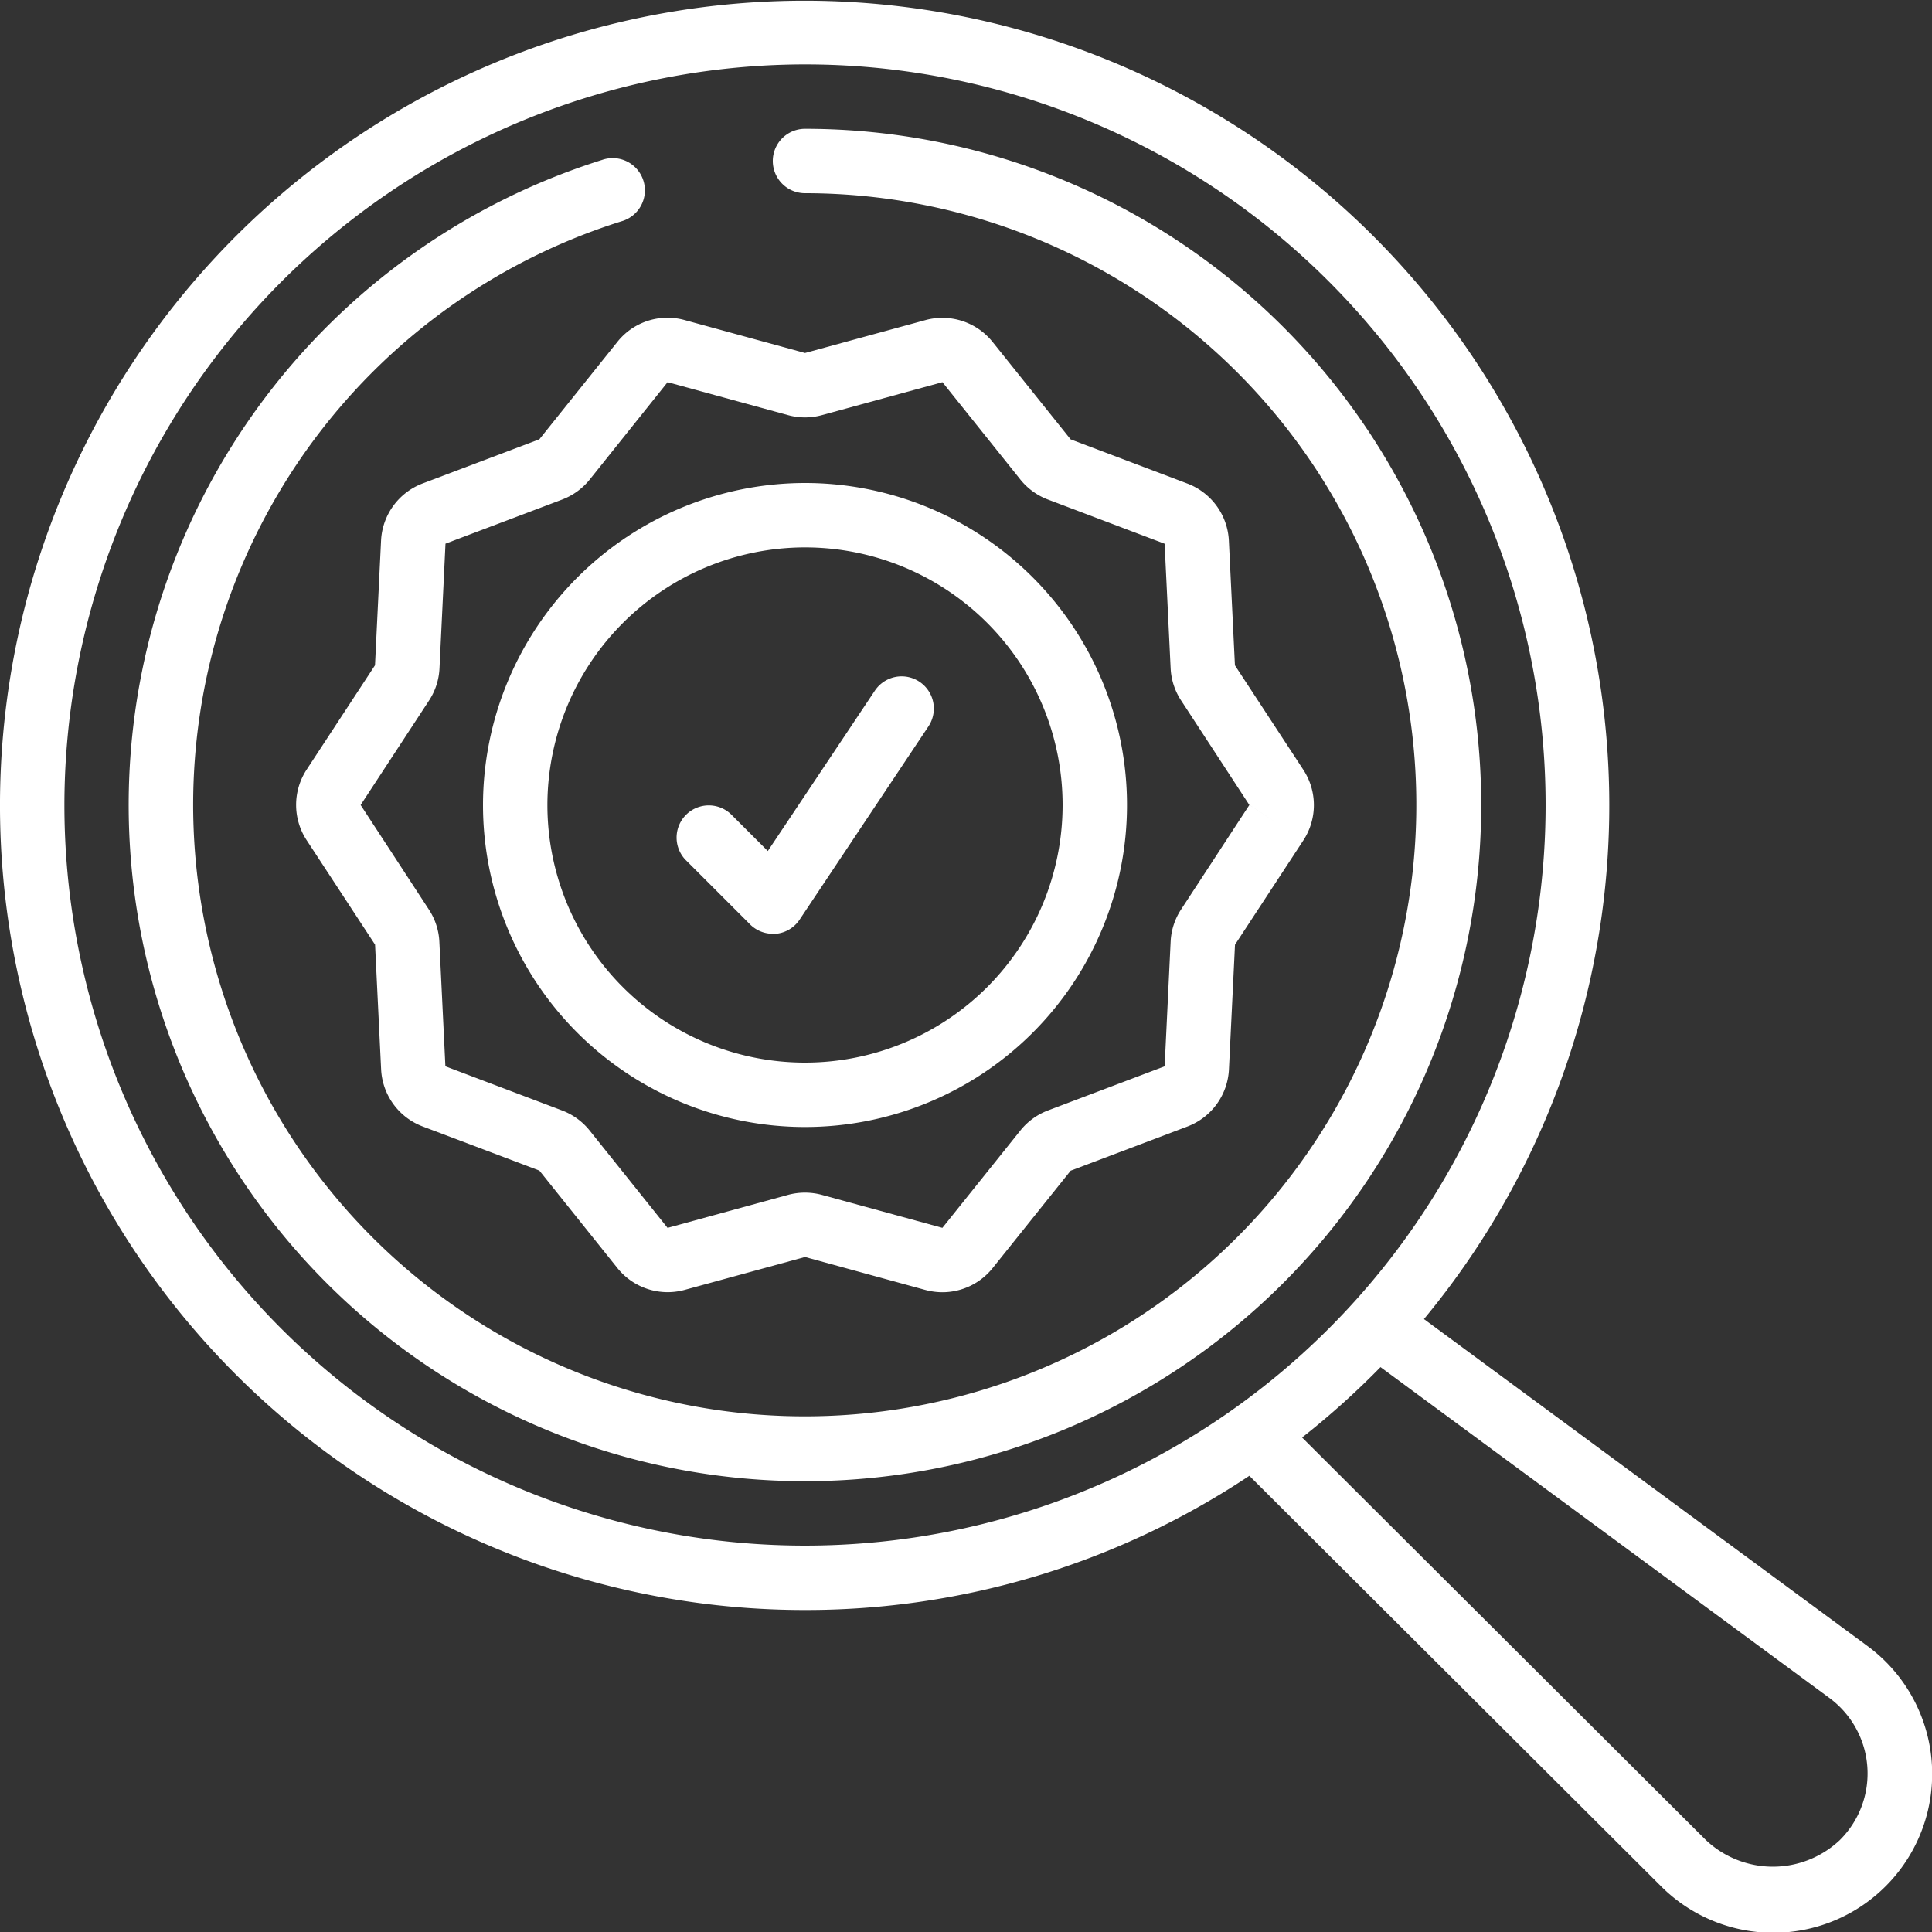
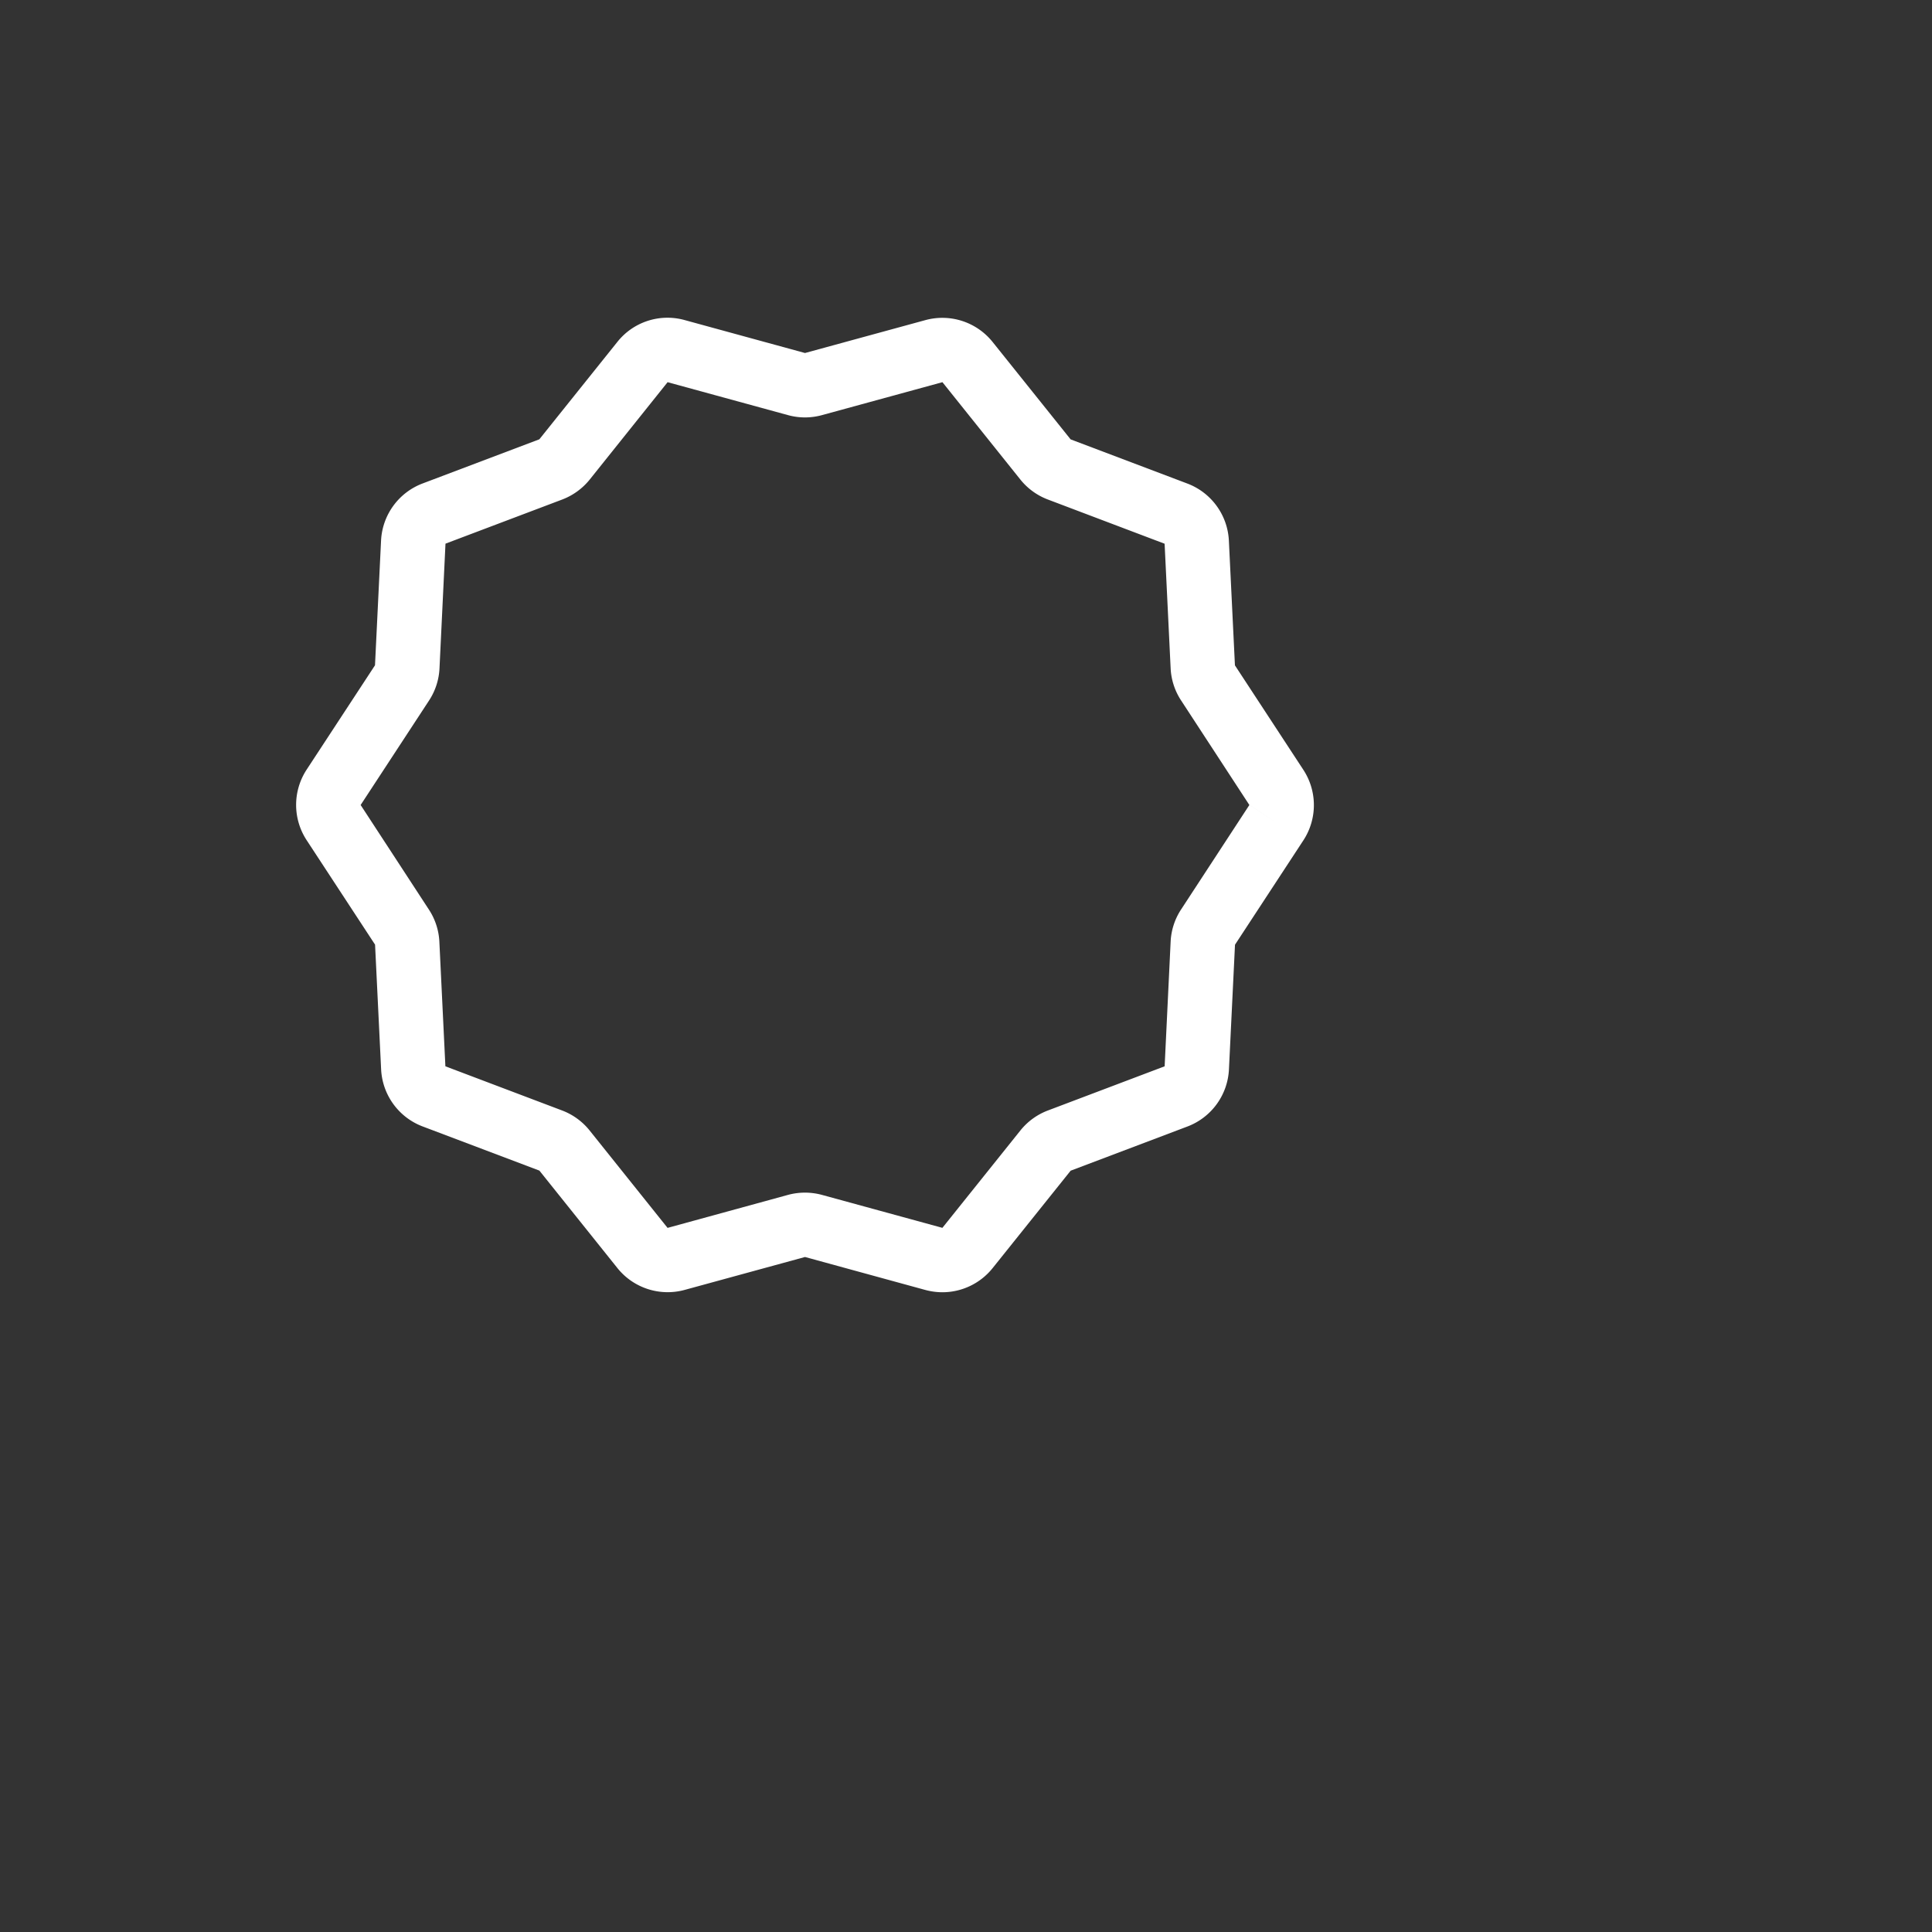
<svg xmlns="http://www.w3.org/2000/svg" version="1.1" width="512" height="512" x="0" y="0" viewBox="0 0 60 60" style="enable-background:new 0 0 512 512" xml:space="preserve" class="">
  <rect x="0" y="0" width="60" height="60" fill="#333333" stroke="none" />
  <g>
-     <path d="M25 50a24.848 24.848 0 0 0 13.8-4.168l12.766 12.729a4.933 4.933 0 1 0 6.426-7.446l-13.77-10.15A24.989 24.989 0 1 0 25 50Zm31.808 2.727a2.914 2.914 0 0 1 .333 4.416 3.031 3.031 0 0 1-4.165 0l-12.538-12.5a25.129 25.129 0 0 0 2.435-2.186ZM25 2A23 23 0 1 1 2 25 23.026 23.026 0 0 1 25 2Z" fill="#ffffff" opacity="1" data-original="#000000" />
-     <path d="M15 25a10 10 0 1 0 10-10 10.011 10.011 0 0 0-10 10Zm10-8a8 8 0 1 1-8 8 8.009 8.009 0 0 1 8-8Z" fill="#ffffff" opacity="1" data-original="#000000" />
    <path d="m16.75 13.643-3.627 1.372a2 2 0 0 0-1.289 1.774l-.188 3.872L9.524 23.9a2 2 0 0 0 0 2.194l2.124 3.243.188 3.871a2 2 0 0 0 1.29 1.775l3.625 1.371 2.424 3.028a2 2 0 0 0 2.088.677L25 39.037l3.738 1.024a2.056 2.056 0 0 0 .531.071 2 2 0 0 0 1.558-.75l2.423-3.025 3.626-1.372a2 2 0 0 0 1.29-1.773l.188-3.873 2.122-3.239a2 2 0 0 0 0-2.194l-2.124-3.243-.188-3.87a2 2 0 0 0-1.29-1.776l-3.625-1.372-2.423-3.025a2 2 0 0 0-2.089-.678L25 10.963 21.262 9.94a1.989 1.989 0 0 0-2.089.678ZM38.806 25l.835.55-.836-.55ZM20.733 11.869l3.739 1.023a1.988 1.988 0 0 0 1.055 0l3.741-1.023 2.42 3.023a2 2 0 0 0 .855.621l3.625 1.373.187 3.867a1.992 1.992 0 0 0 .325 1L38.8 25l-2.12 3.244a1.993 1.993 0 0 0-.325 1l-.186 3.871-3.628 1.373a2 2 0 0 0-.852.62l-2.422 3.024-3.742-1.024a2.018 2.018 0 0 0-1.052 0l-3.741 1.025-2.42-3.024a2.005 2.005 0 0 0-.855-.622l-3.625-1.372-.187-3.867a1.992 1.992 0 0 0-.325-1L11.2 25l2.124-3.244a1.993 1.993 0 0 0 .325-1l.186-3.872 3.628-1.372a2.02 2.02 0 0 0 .852-.62Z" fill="#ffffff" opacity="1" data-original="#000000" />
-     <path d="M25 46a21 21 0 0 0 0-42 1 1 0 0 0 0 2 18.993 18.993 0 1 1-5.7.873 1 1 0 1 0-.6-1.907A21 21 0 0 0 25 46Z" fill="#ffffff" opacity="1" data-original="#000000" />
-     <path d="M23.293 28.707A1 1 0 0 0 24 29a.842.842 0 0 0 .1 0 1 1 0 0 0 .733-.44l4-6a1 1 0 0 0-1.664-1.11l-3.324 4.98-1.138-1.137a1 1 0 0 0-1.414 1.414Z" fill="#ffffff" opacity="1" data-original="#000000" />
  </g>
</svg>